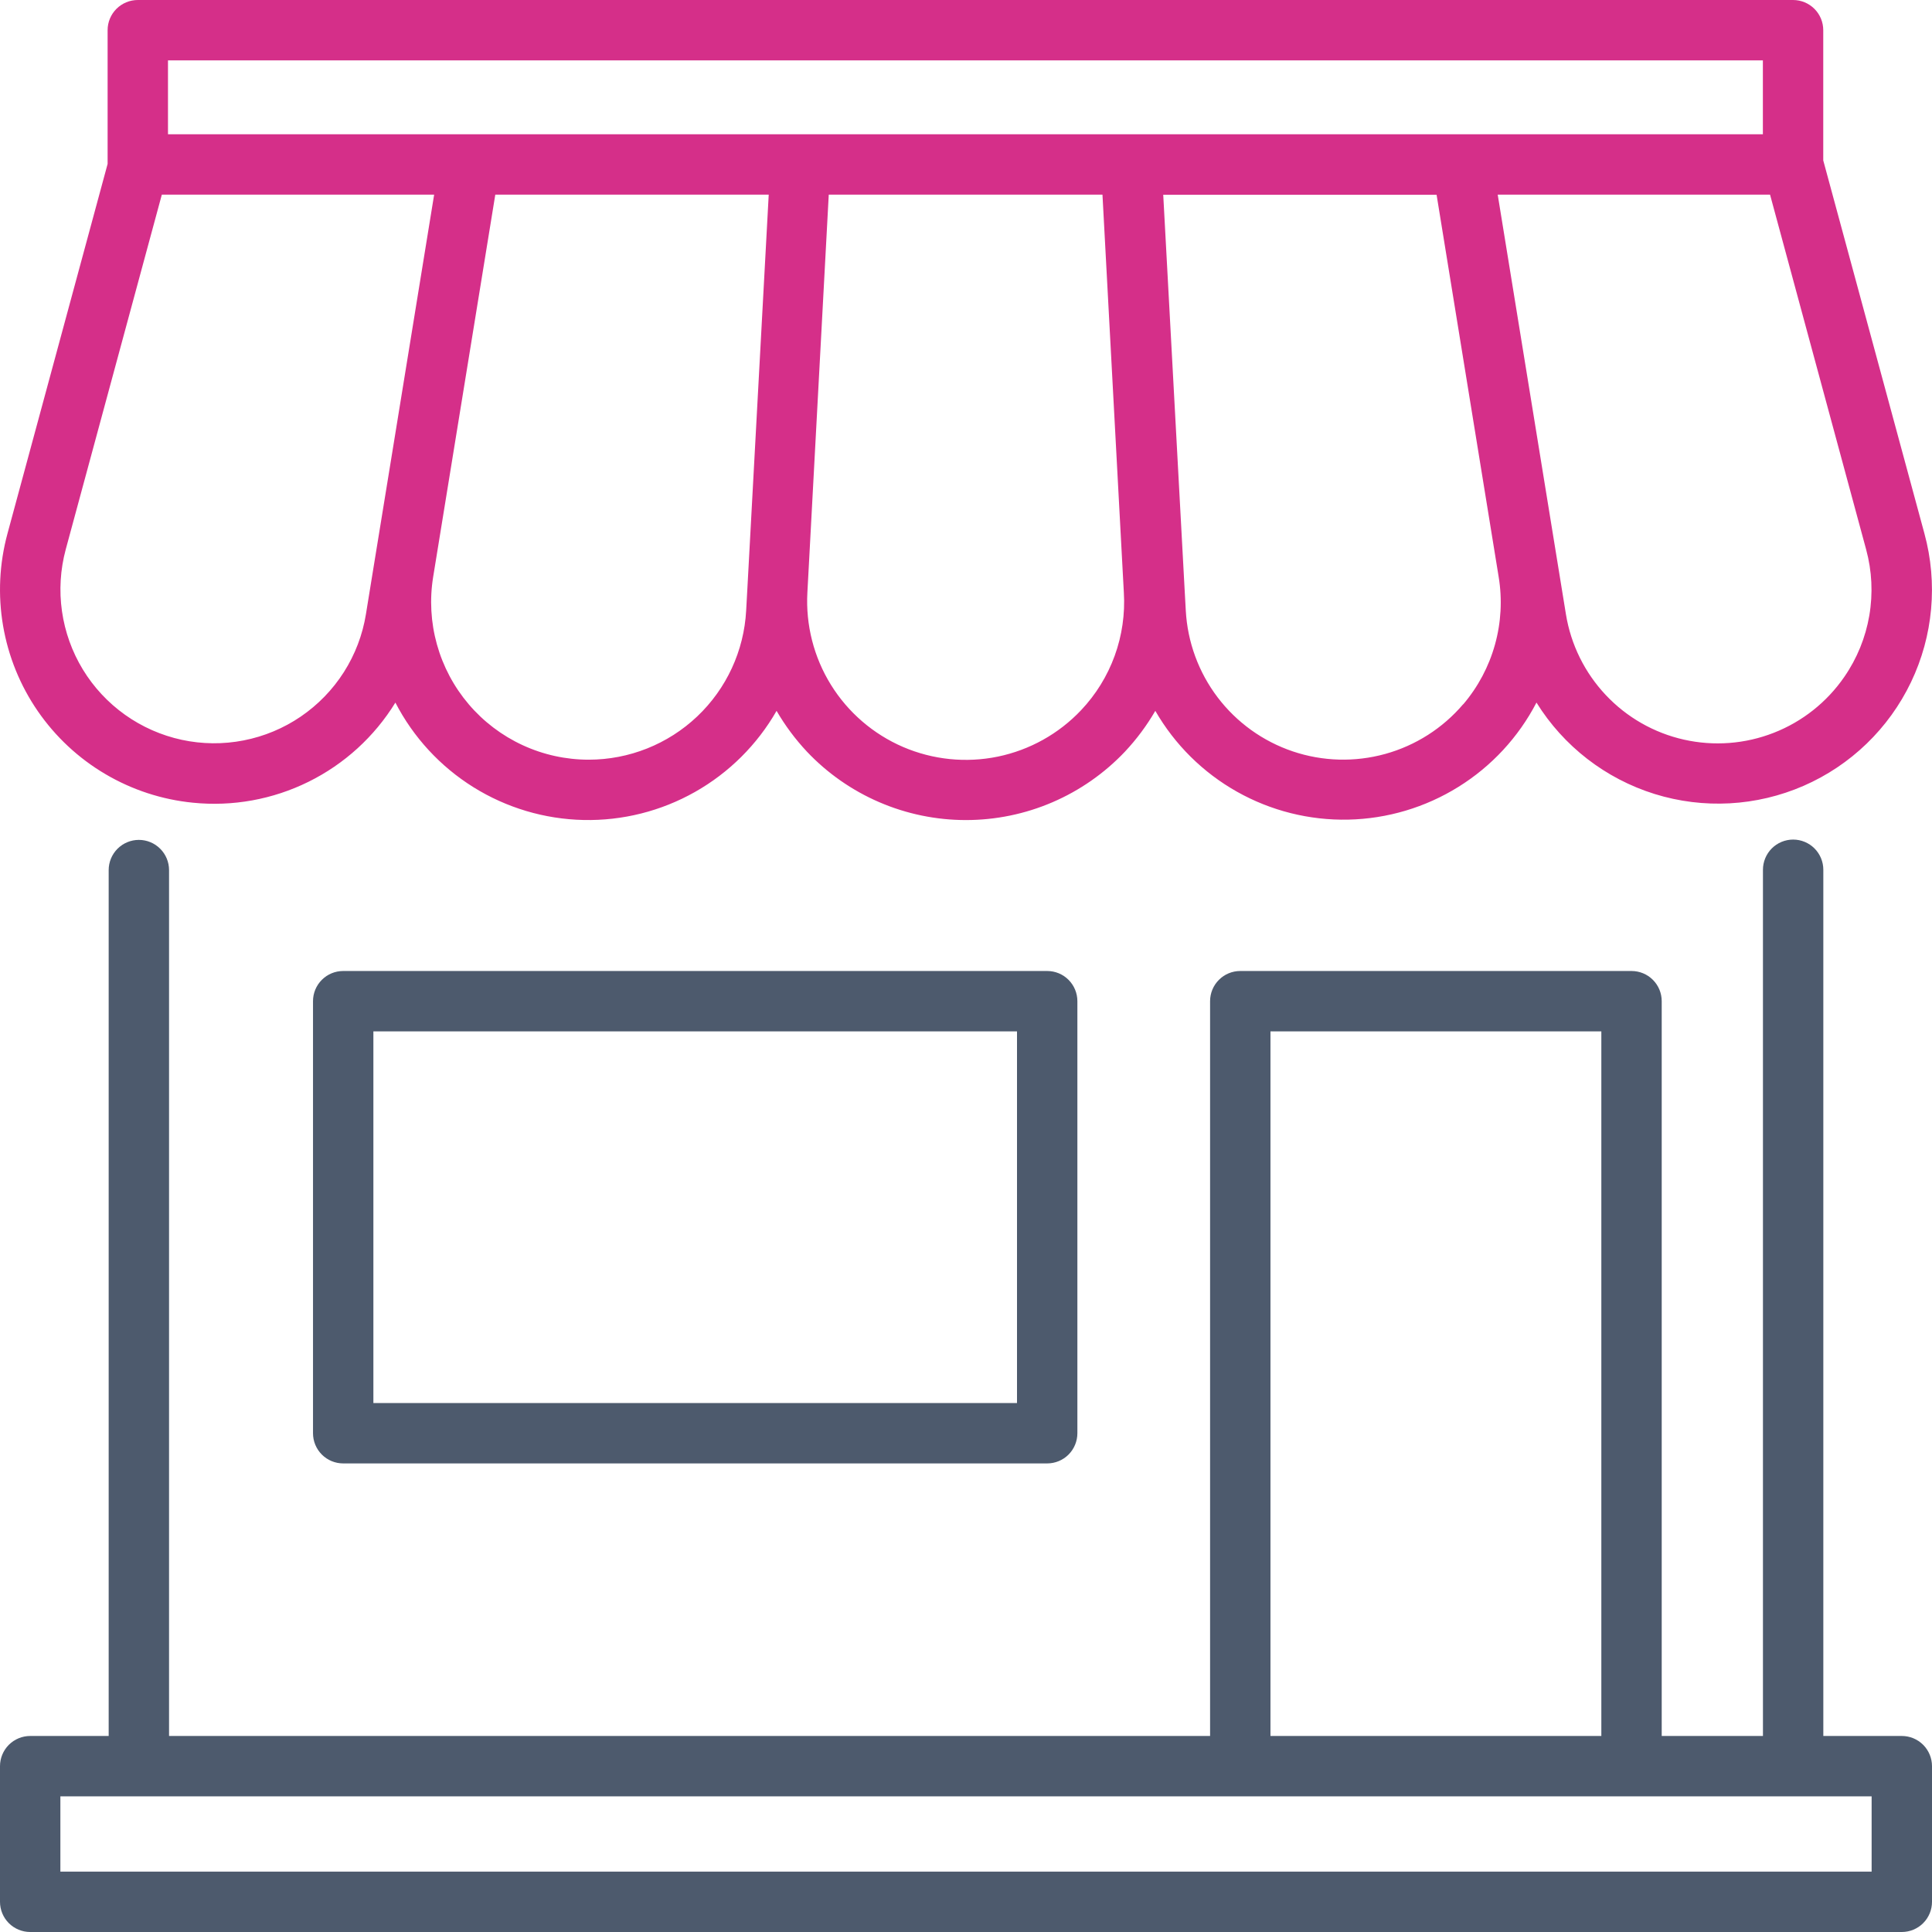
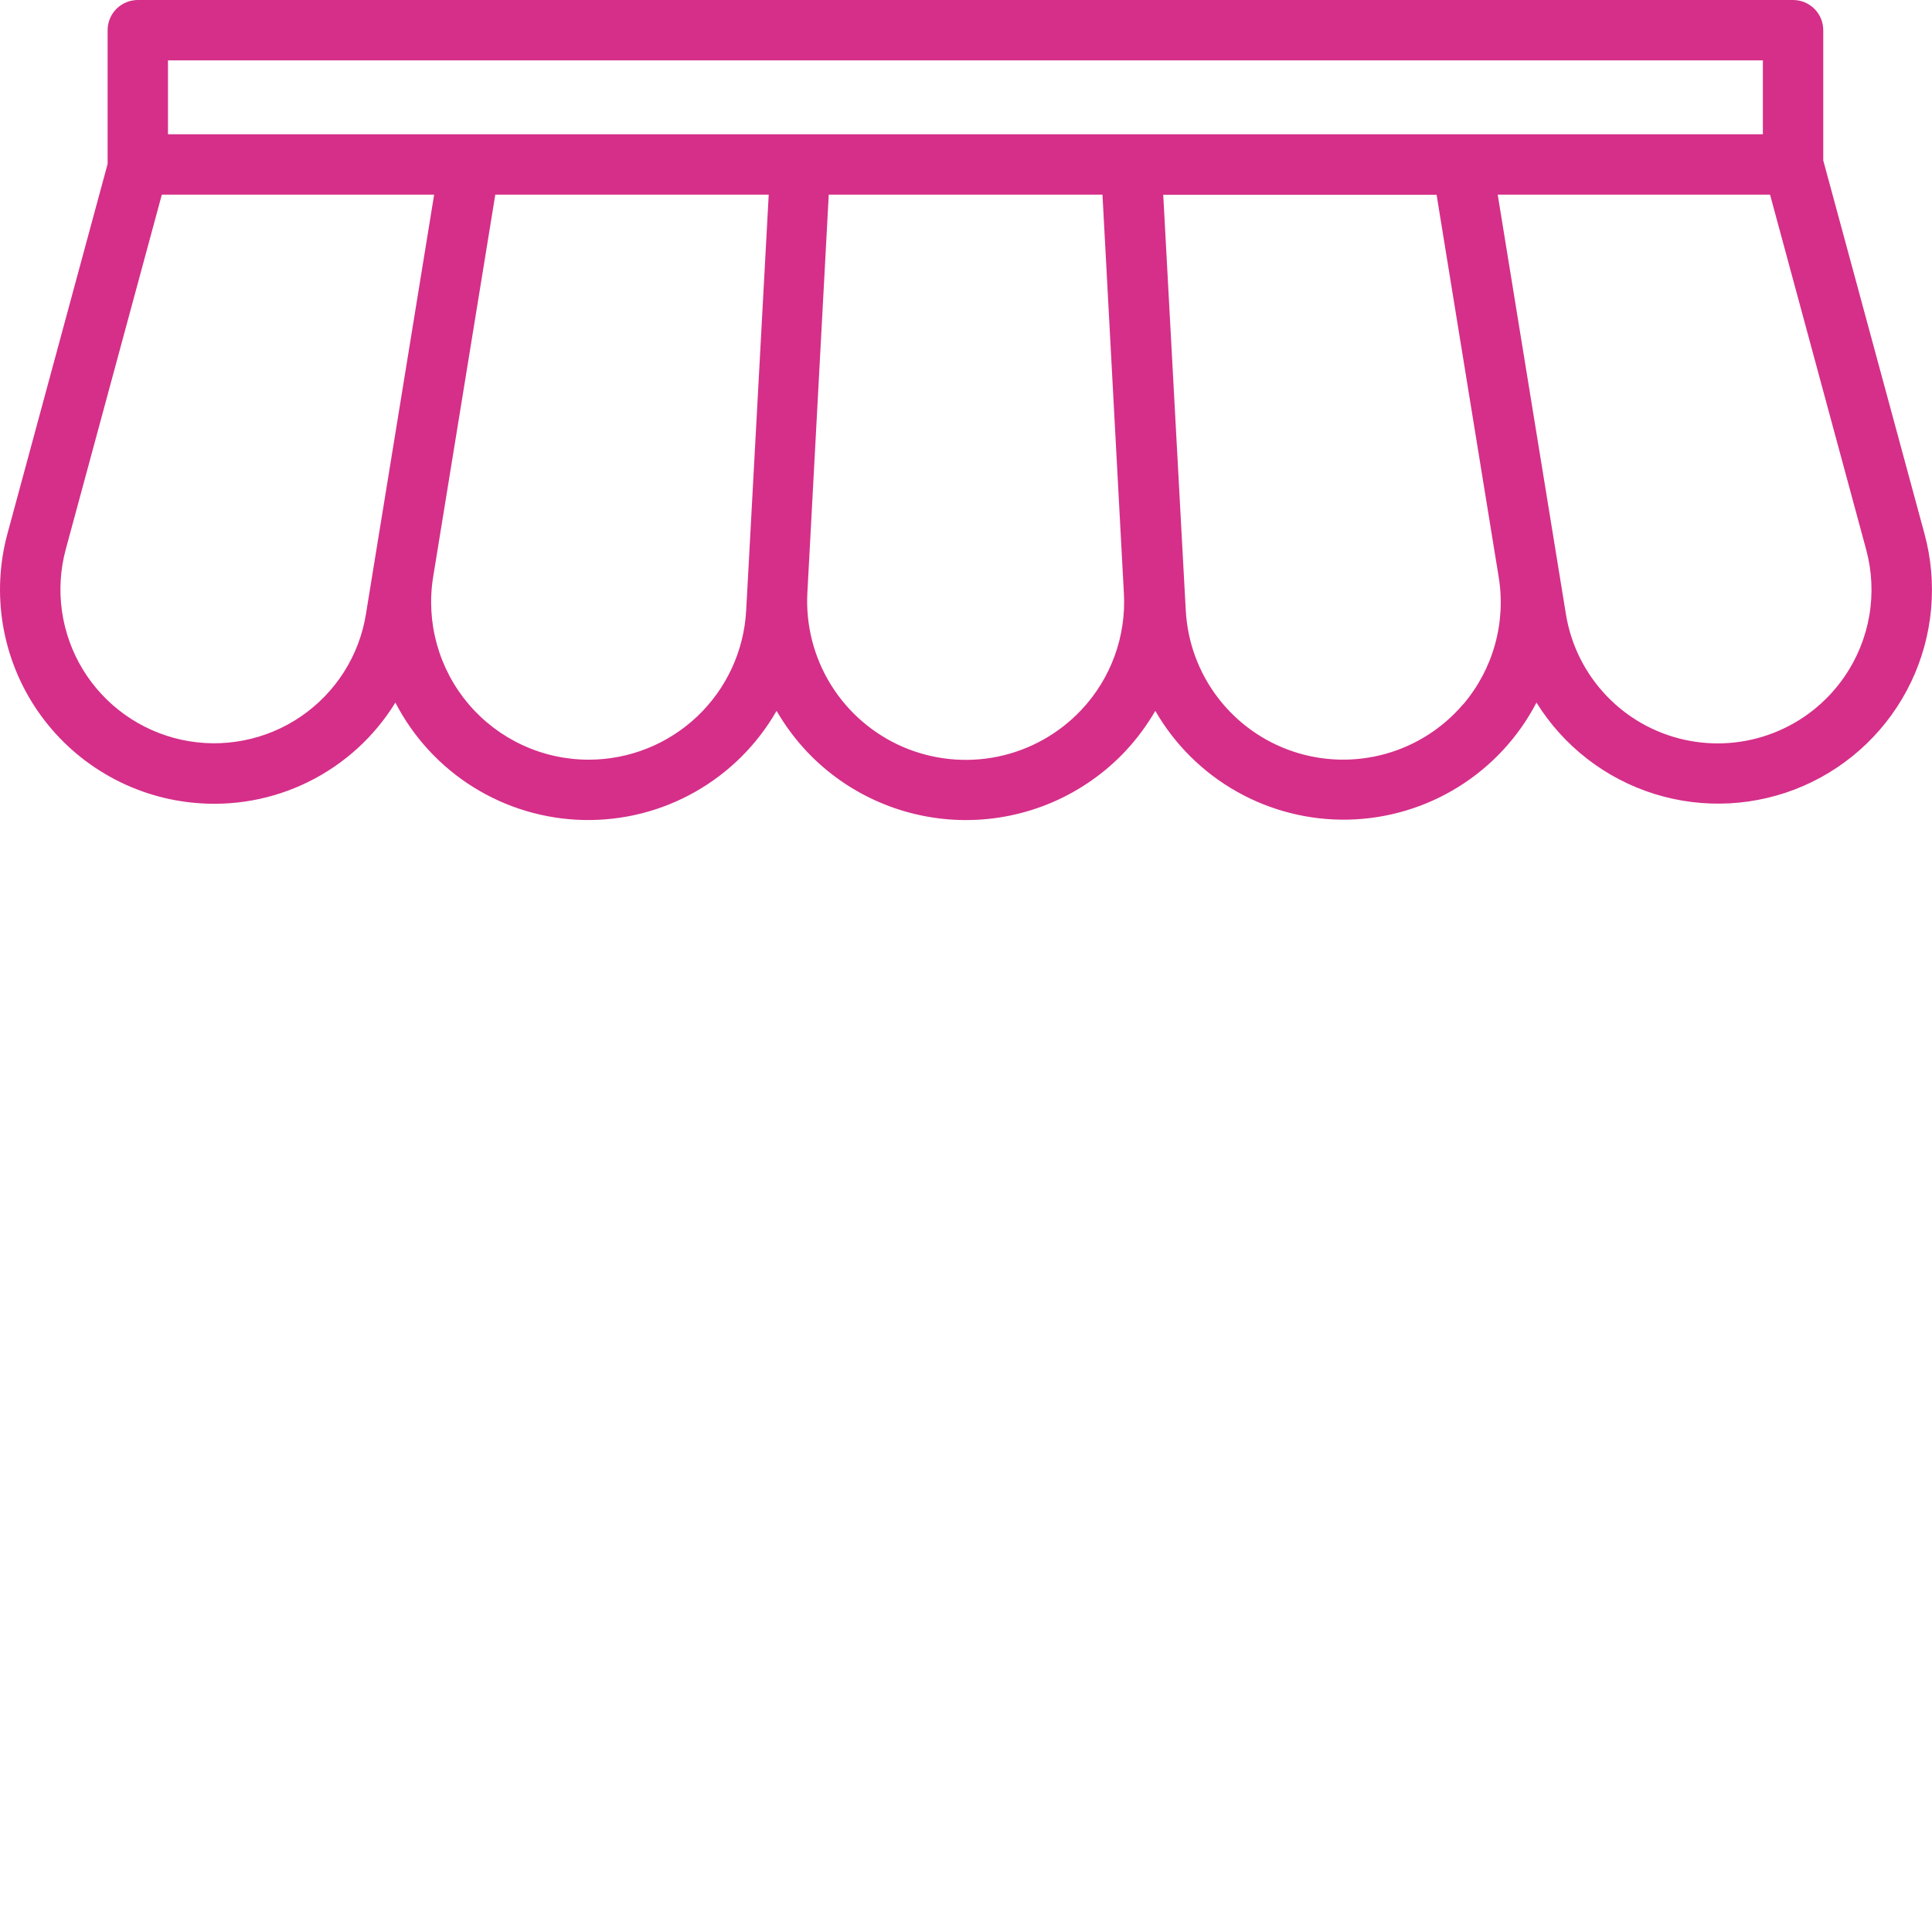
<svg xmlns="http://www.w3.org/2000/svg" width="80" height="80" viewBox="0 0 80 80" fill="none">
-   <path d="M14.211 40.207C13.879 40.207 13.561 40.338 13.327 40.573C13.092 40.807 12.961 41.125 12.961 41.457V59.347C12.961 59.678 13.092 59.996 13.327 60.231C13.561 60.465 13.879 60.597 14.211 60.597H43.362C43.694 60.597 44.012 60.465 44.246 60.231C44.48 59.996 44.612 59.678 44.612 59.347V41.457C44.612 41.125 44.48 40.807 44.246 40.573C44.012 40.338 43.694 40.207 43.362 40.207H14.211ZM42.112 58.097H15.461V42.707H42.112V58.097Z" fill="#4D5A6D" />
  <path d="M7.986 33.238C9.632 33.405 11.292 33.105 12.775 32.372C14.259 31.639 15.505 30.503 16.372 29.093C17.114 30.529 18.229 31.738 19.6 32.594C20.971 33.449 22.547 33.919 24.163 33.954C25.778 33.989 27.373 33.588 28.78 32.792C30.186 31.997 31.353 30.837 32.156 29.435C32.51 30.044 32.932 30.611 33.414 31.125C34.261 32.02 35.282 32.732 36.414 33.219C37.546 33.706 38.765 33.957 39.997 33.957C41.23 33.957 42.449 33.706 43.581 33.219C44.712 32.732 45.733 32.02 46.581 31.125C47.063 30.611 47.485 30.044 47.839 29.435C48.645 30.834 49.812 31.99 51.219 32.782C52.625 33.574 54.219 33.974 55.832 33.939C57.446 33.904 59.021 33.435 60.391 32.582C61.762 31.73 62.878 30.524 63.622 29.092C64.744 30.899 66.479 32.242 68.51 32.876C70.541 33.509 72.732 33.389 74.682 32.54C76.632 31.69 78.211 30.166 79.13 28.248C80.049 26.329 80.246 24.144 79.686 22.092L75.497 6.642V1.25C75.497 0.918 75.366 0.601 75.131 0.366C74.897 0.132 74.579 0 74.247 0L5.706 0C5.374 0 5.056 0.132 4.822 0.366C4.587 0.601 4.456 0.918 4.456 1.25V6.787L0.309 22.097C-0.028 23.34 -0.09 24.641 0.127 25.91C0.344 27.18 0.834 28.386 1.565 29.447C2.296 30.507 3.248 31.396 4.357 32.05C5.466 32.705 6.704 33.111 7.986 33.238ZM24.377 31.457C23.432 31.457 22.498 31.252 21.64 30.855C20.781 30.458 20.019 29.88 19.407 29.16C18.794 28.439 18.346 27.595 18.092 26.684C17.838 25.773 17.785 24.818 17.937 23.885L20.509 8.06H31.831L30.946 24.393L30.897 25.278C30.808 26.947 30.082 28.518 28.869 29.667C27.656 30.816 26.048 31.457 24.377 31.457ZM44.766 29.407C43.842 30.385 42.639 31.056 41.321 31.329C40.003 31.601 38.633 31.462 37.396 30.931C36.16 30.399 35.116 29.5 34.407 28.356C33.698 27.212 33.358 25.877 33.432 24.533L33.484 23.572L34.317 8.06H45.651L46.484 23.572L46.536 24.533C46.59 25.424 46.461 26.316 46.157 27.154C45.852 27.992 45.379 28.759 44.766 29.407ZM60.587 29.16C59.741 30.154 58.617 30.871 57.359 31.219C56.101 31.567 54.767 31.53 53.531 31.113C52.294 30.696 51.211 29.917 50.421 28.878C49.632 27.839 49.172 26.587 49.101 25.283L49.052 24.398L48.167 8.065H59.486L62.057 23.89C62.21 24.823 62.158 25.779 61.904 26.69C61.65 27.602 61.201 28.447 60.587 29.167V29.16ZM76.369 28.028C75.648 29.075 74.631 29.881 73.447 30.344C72.264 30.807 70.97 30.906 69.73 30.627C68.49 30.349 67.362 29.705 66.492 28.78C65.621 27.855 65.046 26.691 64.842 25.437L62.017 8.06H73.294L77.272 22.75C77.515 23.642 77.56 24.577 77.404 25.489C77.248 26.401 76.895 27.267 76.369 28.028ZM6.956 2.5H72.997V5.56H6.956V2.5ZM2.722 22.75L6.701 8.06H17.977L16.236 18.773L15.469 23.483L15.152 25.435C15.014 26.287 14.703 27.102 14.239 27.831C13.775 28.559 13.168 29.185 12.454 29.672C11.741 30.158 10.936 30.494 10.088 30.659C9.241 30.825 8.368 30.816 7.524 30.634C6.68 30.451 5.882 30.099 5.179 29.599C4.475 29.098 3.88 28.46 3.431 27.723C2.982 26.985 2.688 26.164 2.566 25.309C2.444 24.454 2.497 23.584 2.722 22.75Z" fill="#D52F89" />
-   <path d="M78.75 71.883H75.5V36.015C75.5 35.684 75.368 35.366 75.134 35.131C74.9 34.897 74.582 34.765 74.25 34.765C73.918 34.765 73.6 34.897 73.366 35.131C73.132 35.366 73 35.684 73 36.015V71.883H68.808V41.457C68.808 41.125 68.677 40.807 68.442 40.573C68.208 40.338 67.89 40.207 67.558 40.207H51.357C51.025 40.207 50.707 40.338 50.473 40.573C50.238 40.807 50.107 41.125 50.107 41.457V71.883H7V36.028C7 35.697 6.868 35.379 6.634 35.145C6.399 34.91 6.082 34.778 5.75 34.778C5.418 34.778 5.101 34.91 4.866 35.145C4.632 35.379 4.5 35.697 4.5 36.028V71.883H1.25C0.918 71.883 0.601 72.015 0.366 72.249C0.132 72.484 0 72.802 0 73.133L0 78.75C0 79.082 0.132 79.4 0.366 79.634C0.601 79.868 0.918 80 1.25 80H78.75C79.082 80 79.4 79.868 79.634 79.634C79.868 79.4 80 79.082 80 78.75V73.133C80 72.802 79.868 72.484 79.634 72.249C79.4 72.015 79.082 71.883 78.75 71.883ZM52.607 42.707H66.308V71.883H52.607V42.707ZM77.5 77.5H2.5V74.383H77.5V77.5Z" fill="#4D5A6D" />
</svg>